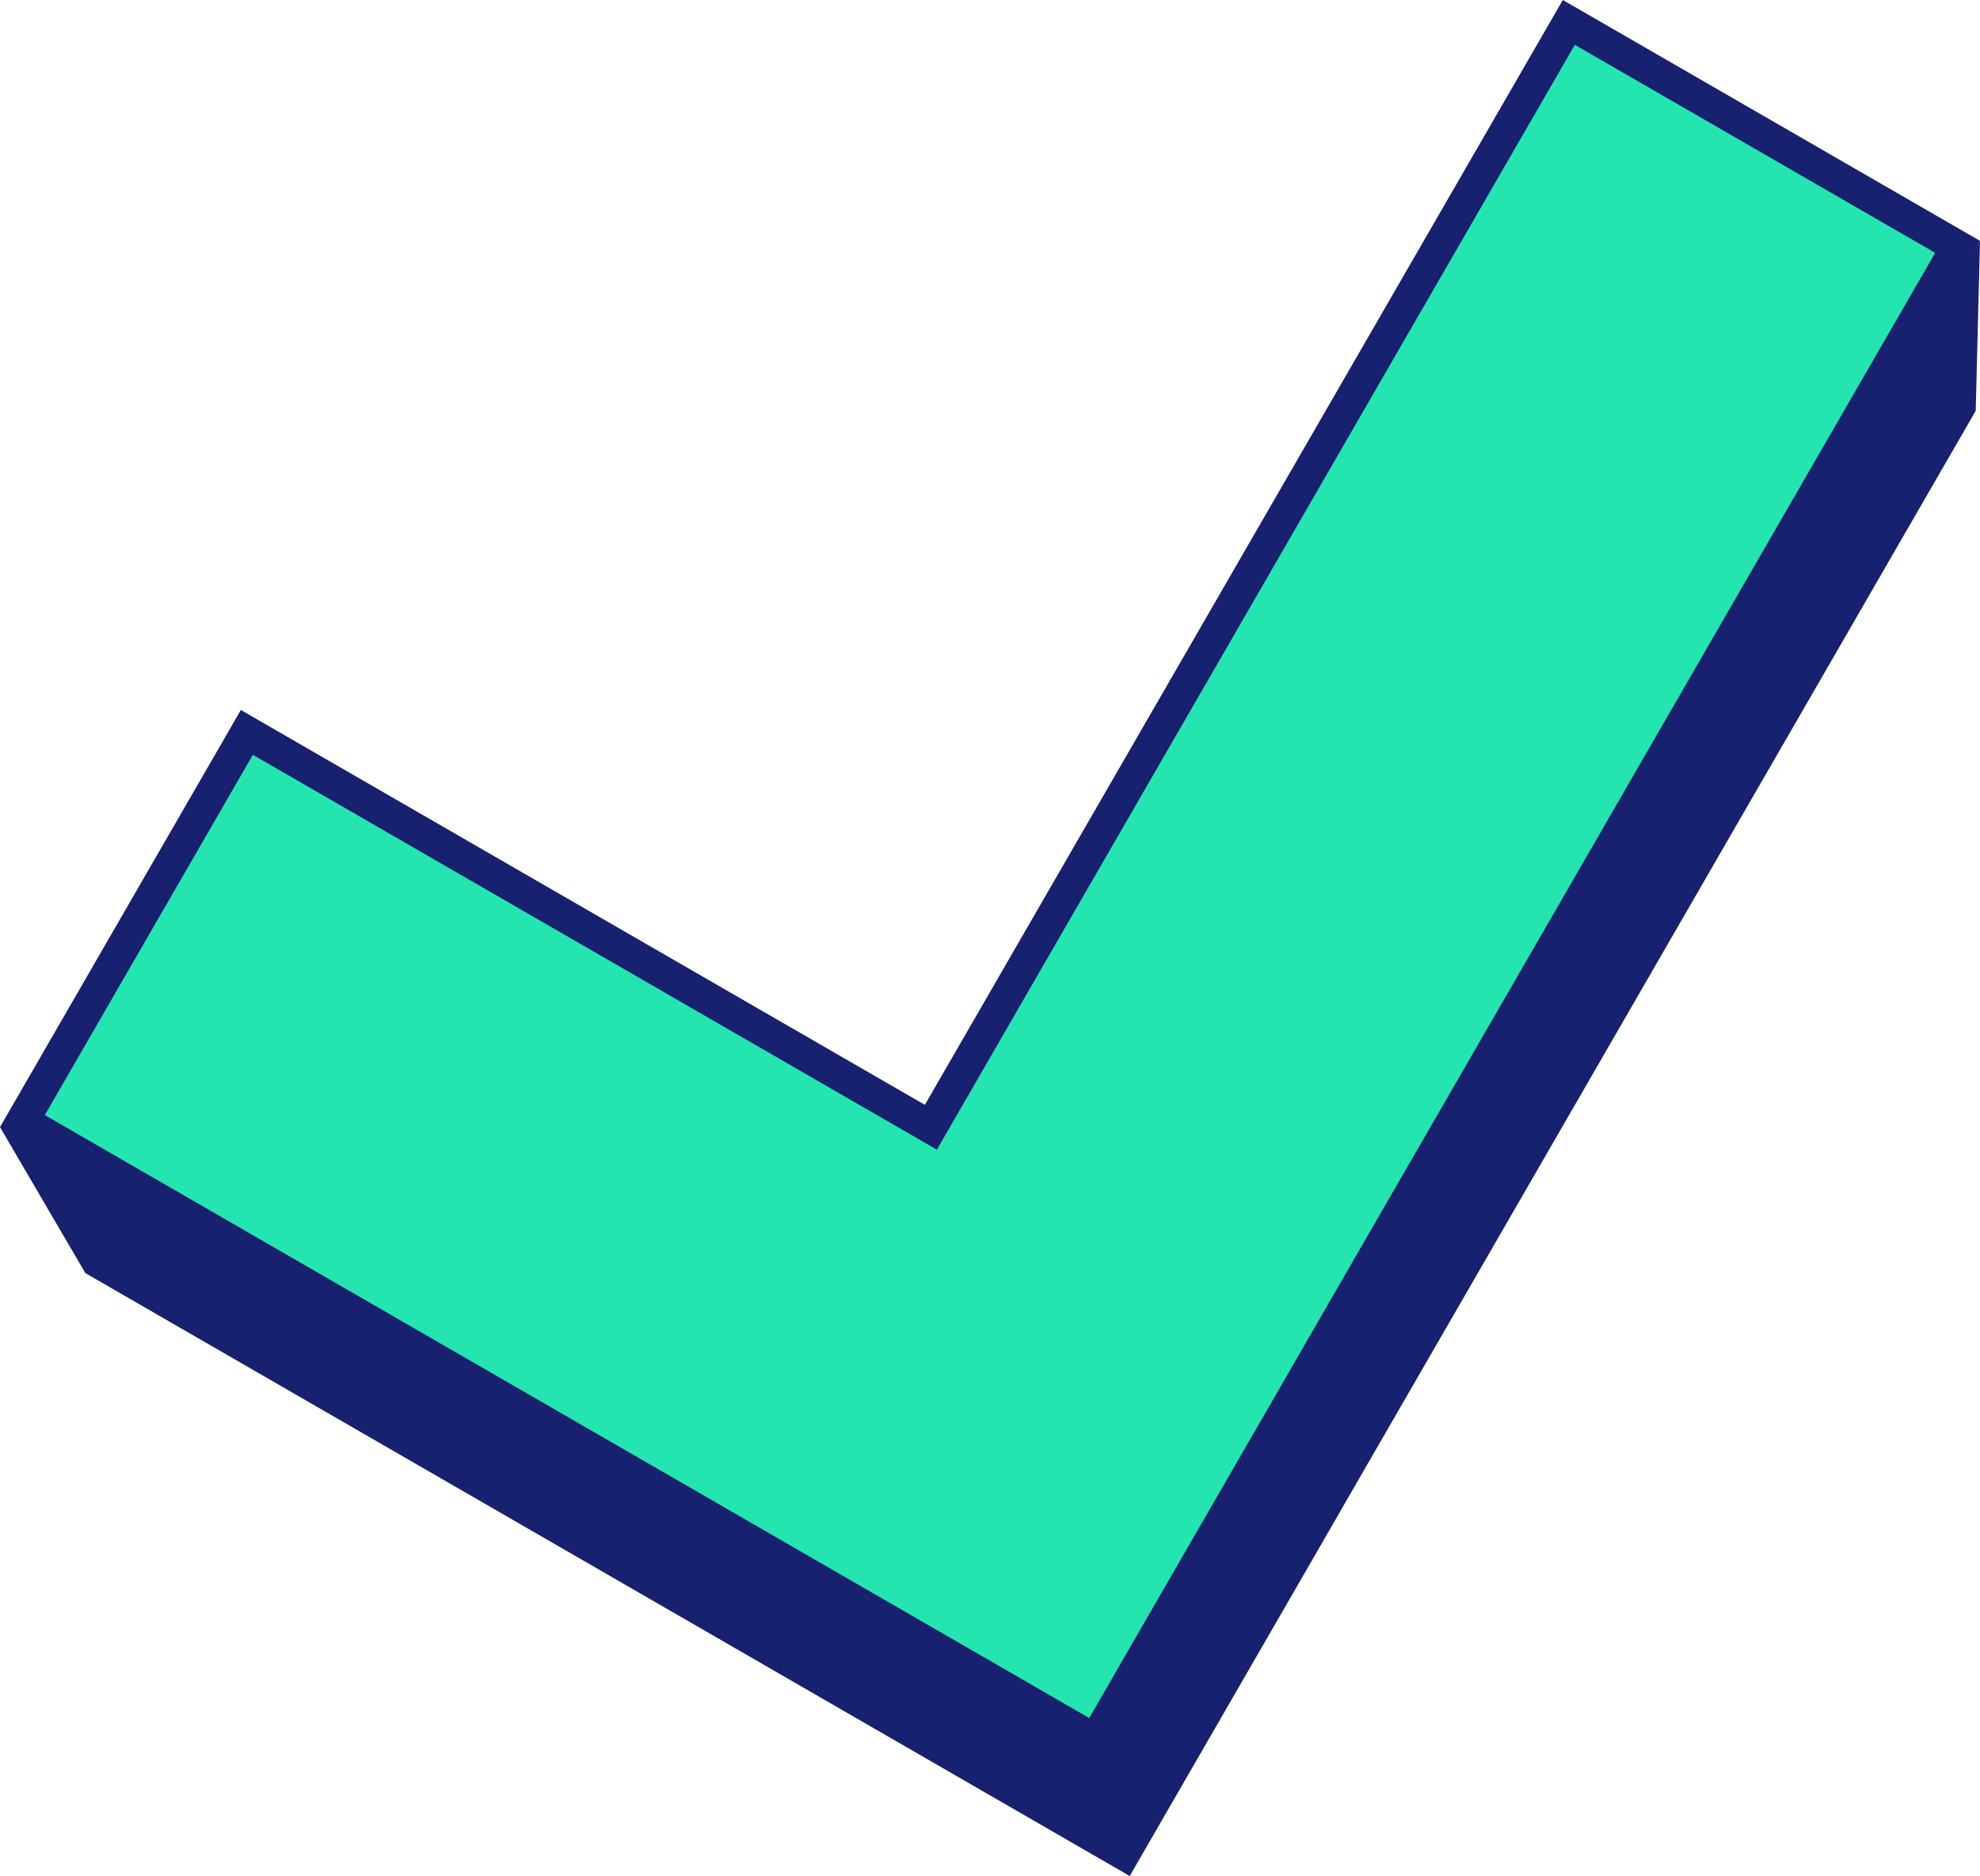
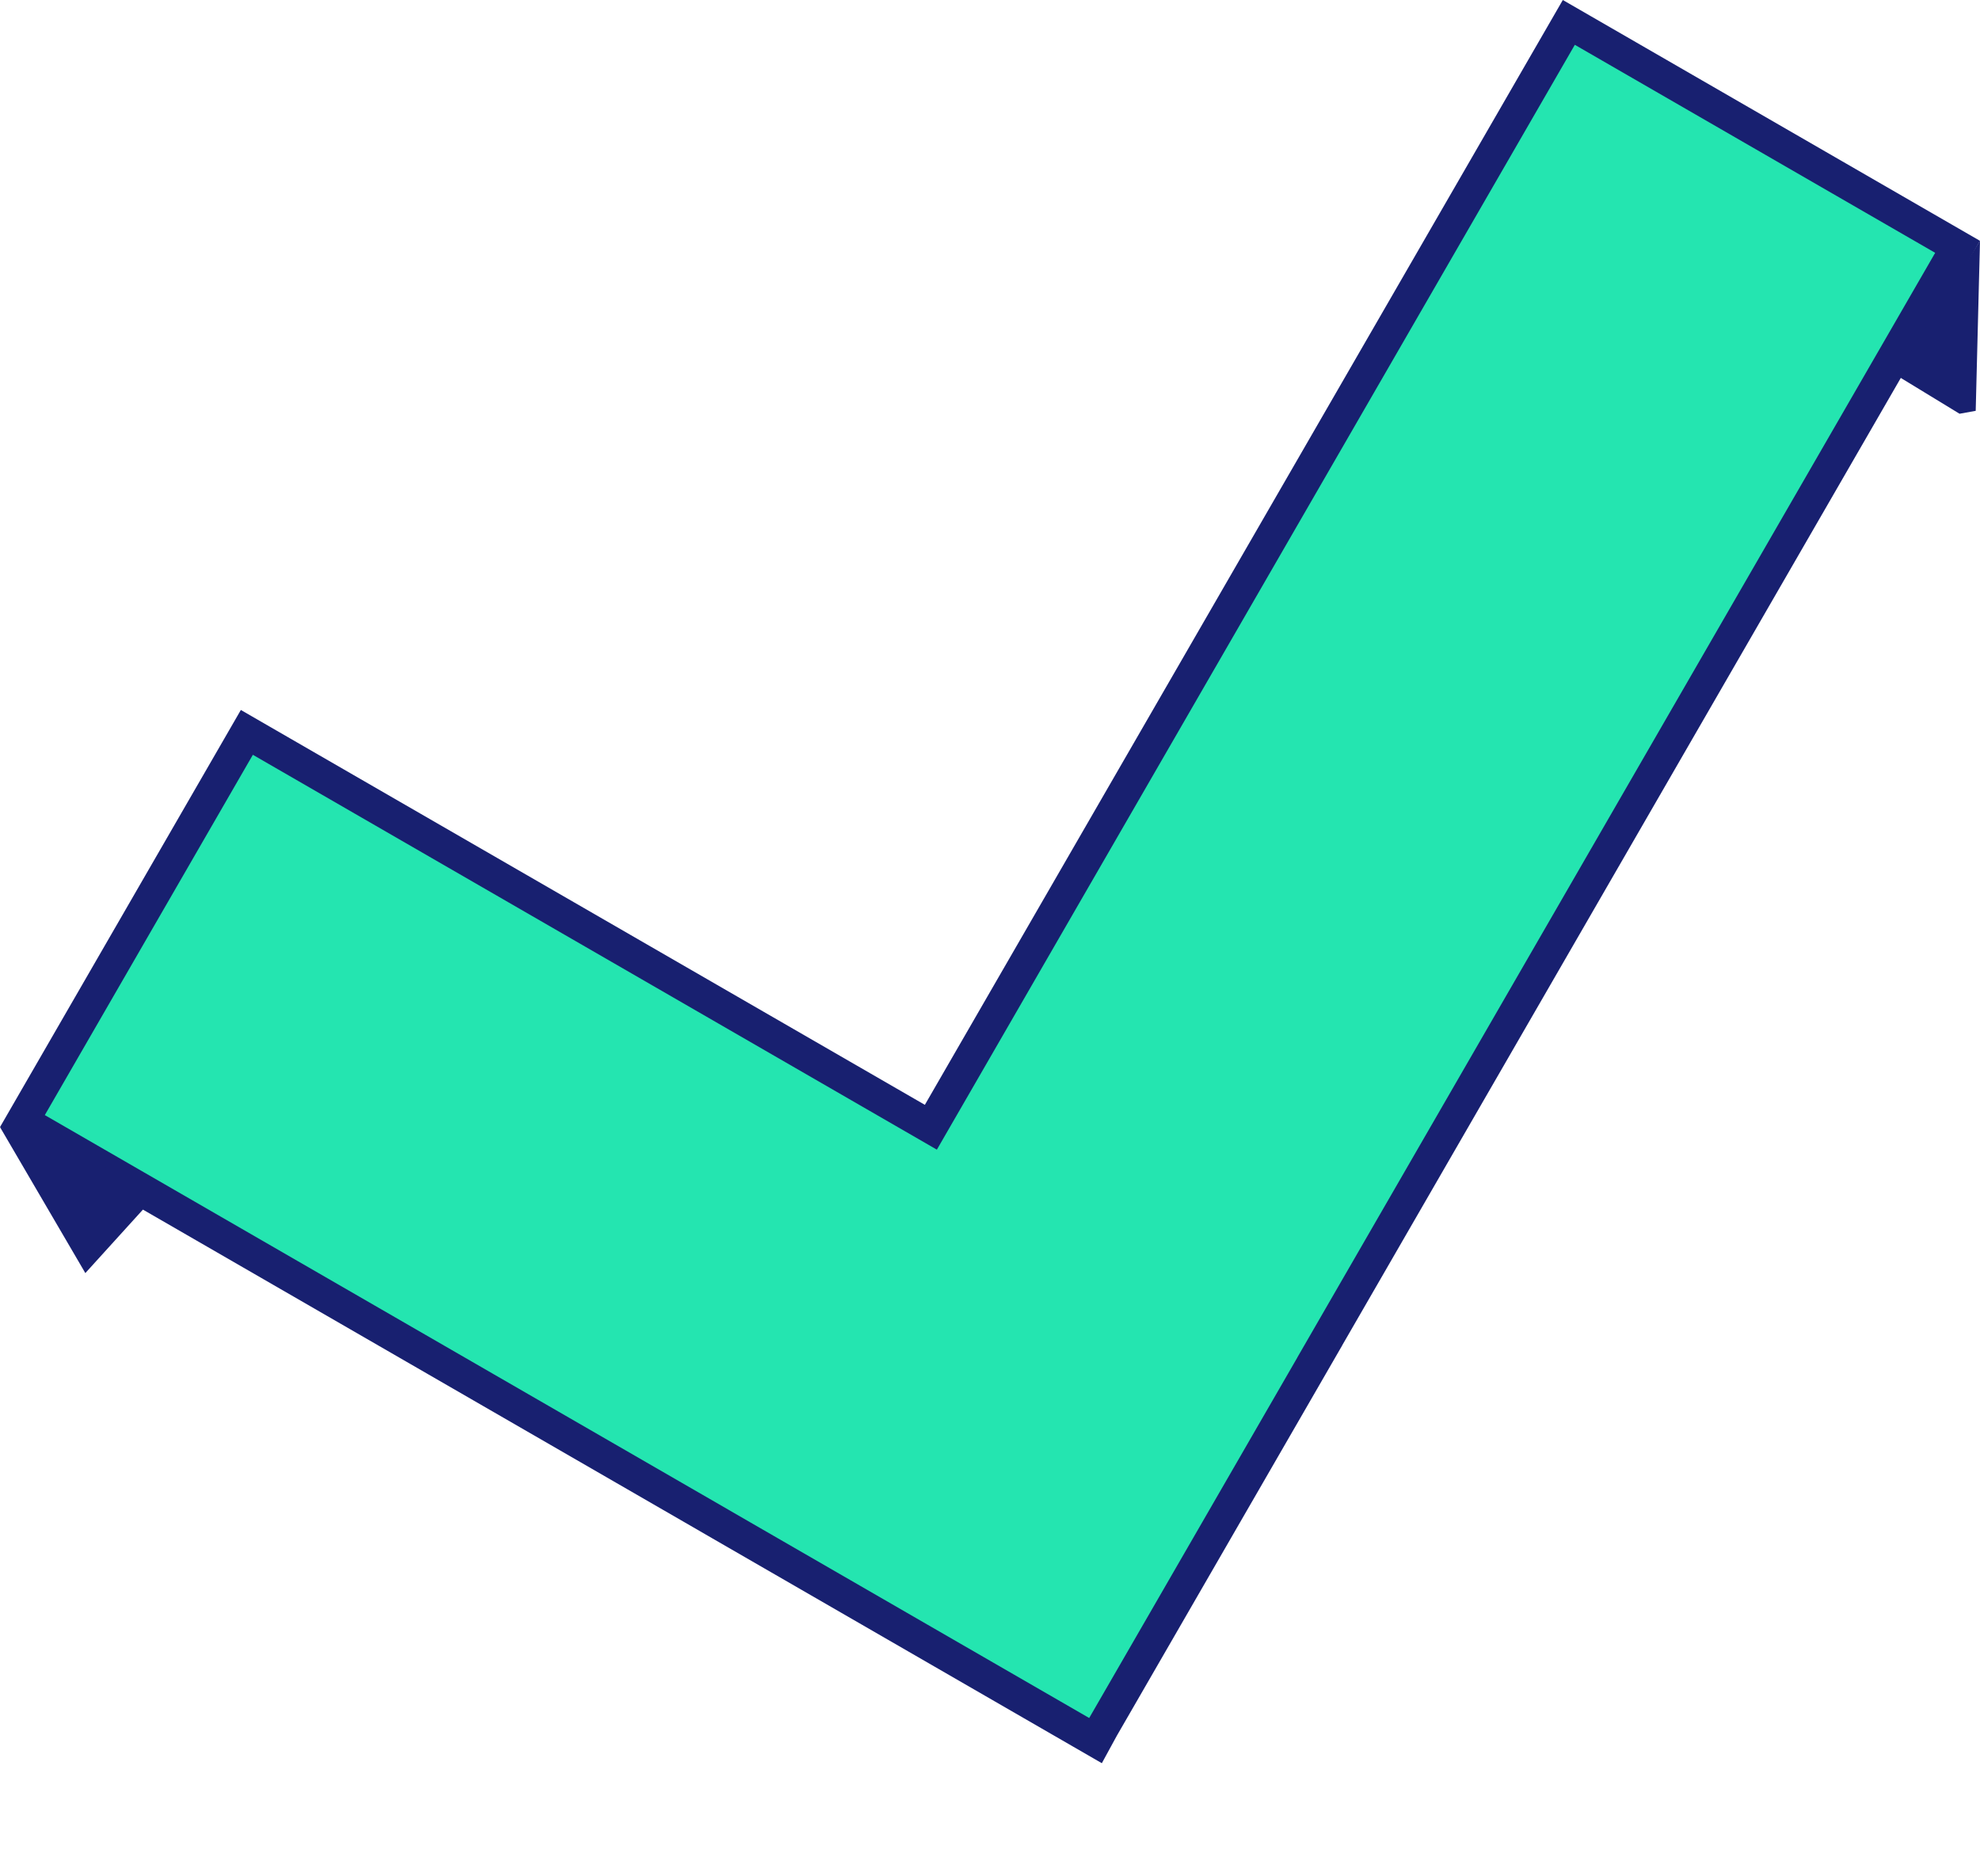
<svg xmlns="http://www.w3.org/2000/svg" id="Layer_1" data-name="Layer 1" viewBox="0 0 181.047 171.558">
  <defs>
    <style>
      .cls-1 {
        fill: #24e5b0;
      }

      .cls-2 {
        fill: #182070;
      }
    </style>
  </defs>
-   <polygon class="cls-2" points="180.654 37.57 147.704 18.546 89.371 119.583 26.827 83.474 7.803 116.423 70.347 152.533 70.346 152.535 103.295 171.558 103.297 171.556 103.301 171.558 122.324 138.609 122.32 138.607 180.654 37.57" />
  <g>
    <polygon class="cls-1" points="2.049 102.524 22.573 66.976 85.117 103.086 143.451 2.049 178.998 22.573 120.636 123.657 119.917 124.911 100.88 157.884 100.22 159.203 2.049 102.524" />
    <path class="cls-2" d="M143.999,4.098l32.949,19.023-58.334,101.037.004.002-19.023,32.949-.004-.002-.001.002-32.949-19.023.001-.002L4.098,101.975l19.023-32.949,62.544,36.11L143.999,4.098M142.901,0l-1.5,2.598-56.834,98.439-59.946-34.61-2.598-1.5-1.5,2.598L1.5,100.475 0,103.073l2.598,1.5,60.053,34.672,2.489,1.44,32.949,19.023,1.875,1.083.722.418 0-.001.064.037,1.371-2.513.071-.122,19.023-32.949,1.498-2.595-.004-.002,56.836-98.442,1.5-2.598-2.598-1.5L145.499,1.5l-2.598-1.5h0Z" />
  </g>
  <polygon class="cls-2" points="7.803 116.423 0 103.073 12.1 107.77 13.504 110.138 7.803 116.423" />
  <polygon class="cls-2" points="180.654 37.57 181.047 22.023 173.417 34.325 179.176 37.837 180.654 37.57" />
</svg>